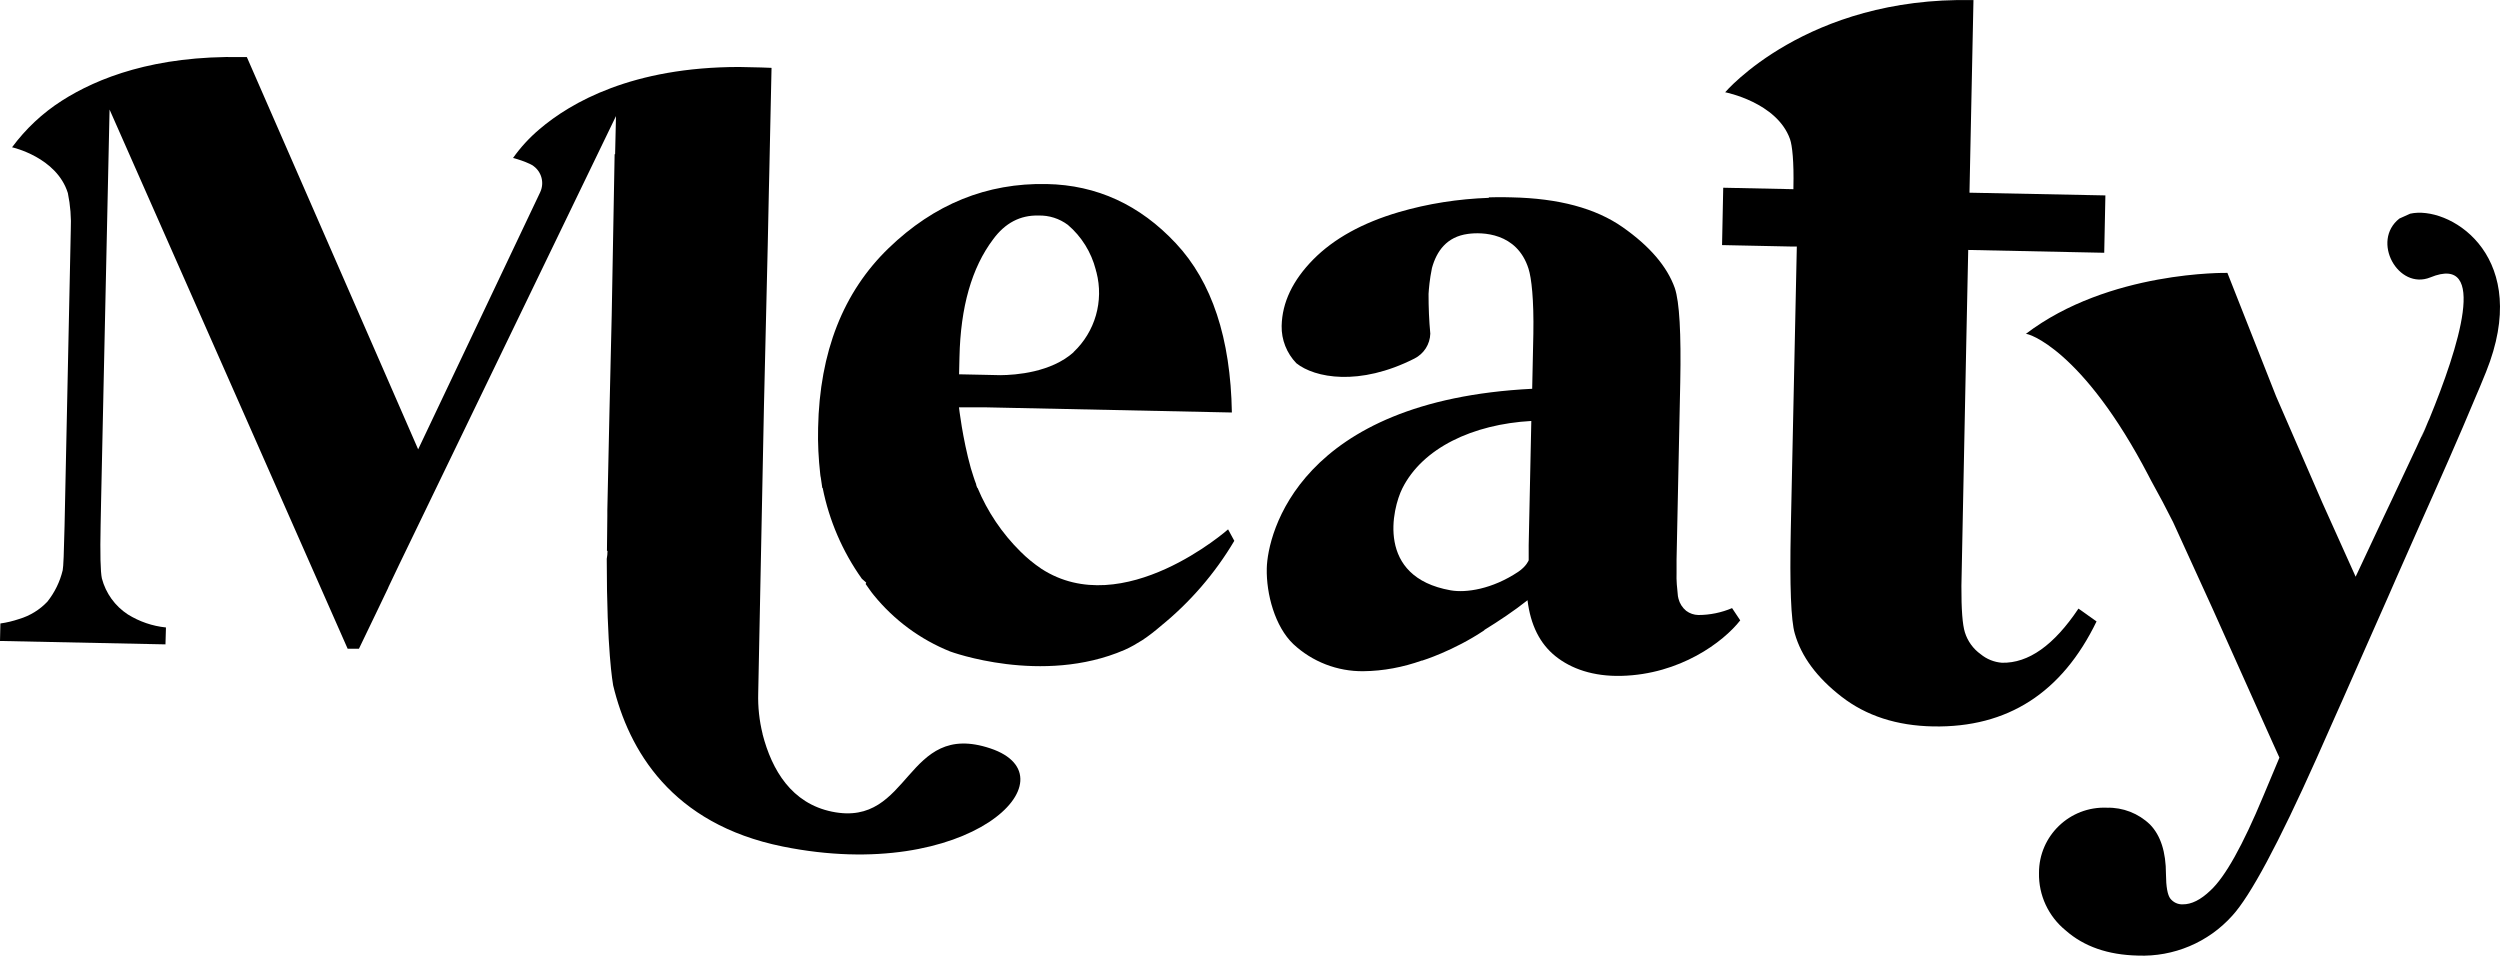
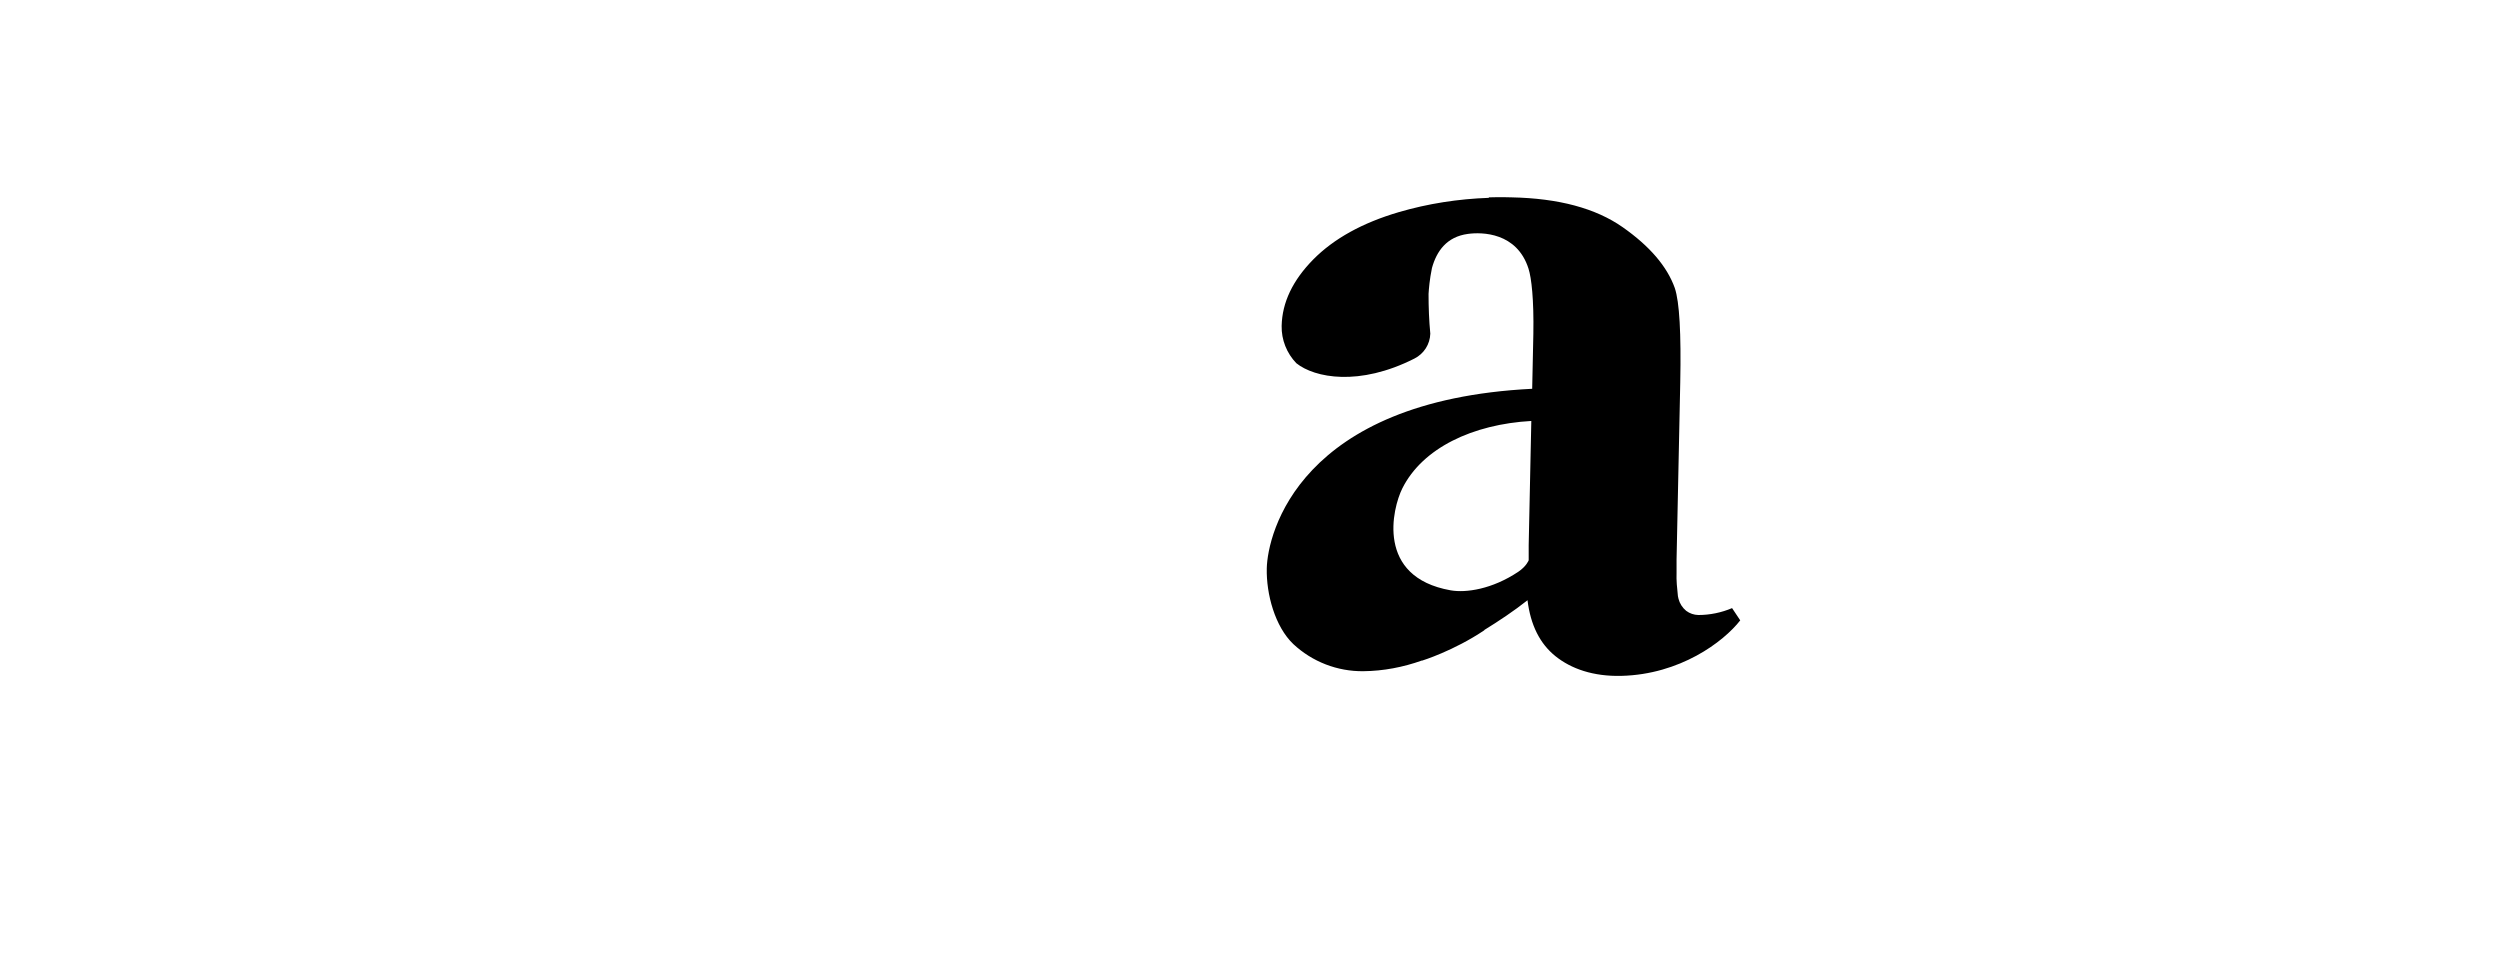
<svg xmlns="http://www.w3.org/2000/svg" viewBox="291.42 281.44 257.149 98.3">
-   <path d="M 393.29 358.42 C 384.47 355.47 385.17 366.6 377.01 364.93 C 372.85 364.08 370.82 360.67 369.86 356.96 L 369.86 356.93 C 369.52 355.56 369.37 354.15 369.41 352.74 L 370 323.23 L 370.39 306.65 L 370.51 300.88 L 370.55 299.19 L 370.63 295.39 L 370.78 288.42 L 369.73 288.38 L 367.45 288.33 C 356.46 288.33 350.12 291.99 346.91 294.73 C 345.88 295.6 344.97 296.59 344.19 297.69 C 344.78 297.84 345.36 298.04 345.92 298.3 C 347.03 298.81 347.5 300.12 346.98 301.22 L 334.43 327.66 L 334.31 327.38 L 330.86 319.47 L 316.81 287.31 L 316.28 287.31 C 307.34 287.14 301.45 289.45 297.78 291.8 C 295.79 293.07 294.06 294.7 292.66 296.59 C 292.66 296.59 297.25 297.6 298.4 301.3 C 298.66 302.56 298.76 303.84 298.7 305.12 L 298.34 322.23 L 298.34 322.23 L 298.06 335.55 C 298 338.26 297.94 339.77 297.87 340.09 C 297.59 341.27 297.05 342.37 296.3 343.32 C 295.51 344.16 294.5 344.78 293.39 345.11 C 292.76 345.32 292.12 345.48 291.46 345.57 L 291.42 347.37 L 308.44 347.72 L 308.49 345.98 C 307.1 345.84 305.76 345.38 304.57 344.64 C 303.25 343.78 302.3 342.46 301.9 340.94 C 301.75 340.25 301.71 338.42 301.77 335.44 L 301.82 332.91 L 301.99 325.03 C 301.99 325.03 301.99 325.03 301.99 325.03 L 302.05 322.26 L 302.05 322.22 L 302.69 292.71 L 316.16 323.2 L 323.64 340.15 L 327.18 348.17 L 328.34 348.17 L 330.27 344.16 L 330.27 344.16 L 331.36 341.88 L 331.35 341.88 L 332.46 339.55 L 354.78 293.38 L 354.69 297.3 L 354.64 297.3 L 354.34 313.87 L 354.11 323.75 L 354 328.84 L 353.89 333.93 C 353.89 334.01 353.89 334.09 353.89 334.17 L 353.89 334.51 C 353.89 335.8 353.85 336.98 353.85 338.1 L 353.91 338.1 C 353.91 338.38 353.88 338.65 353.83 338.92 C 353.83 348.41 354.46 351.74 354.49 351.94 C 356.09 358.59 360.48 366.19 371.92 368.51 C 391.1 372.4 402.11 361.37 393.29 358.42 Z" style="fill: rgb(0, 0, 0);" />
-   <path d="M 398.53 339.94 C 397.76 339.42 397.04 338.83 396.38 338.17 C 394.49 336.3 392.99 334.07 391.97 331.62 L 391.94 331.62 C 391.9 331.51 391.86 331.4 391.82 331.29 L 391.84 331.28 C 391.62 330.73 391.46 330.16 391.28 329.6 C 390.42 326.53 390.06 323.34 390.06 323.34 L 392.87 323.34 L 418.13 323.87 C 418 316.23 416.08 310.43 412.37 306.47 C 408.67 302.51 404.24 300.47 399.09 300.37 C 392.93 300.24 387.51 302.44 382.83 306.96 C 378.15 311.48 375.73 317.64 375.57 325.44 C 375.53 327.04 375.61 328.63 375.79 330.22 C 375.79 330.35 375.83 330.46 375.85 330.59 C 375.9 330.94 375.95 331.29 376 331.63 L 376.04 331.63 C 376.71 334.99 378.08 338.17 380.07 340.97 L 380.52 341.37 L 380.46 341.51 C 380.74 341.89 380.99 342.29 381.3 342.66 C 383.39 345.23 386.09 347.22 389.15 348.45 C 389.15 348.45 398.6 351.96 407.09 348.29 C 407.73 348.01 408.34 347.65 408.93 347.28 C 409.59 346.84 410.22 346.35 410.82 345.83 C 413.84 343.38 416.4 340.41 418.38 337.07 L 417.74 335.89 C 417.77 335.87 406.96 345.42 398.53 339.94 Z M 390.11 318.19 C 390.22 313.02 391.37 308.98 393.57 306.06 C 394.8 304.38 396.36 303.56 398.24 303.61 C 399.33 303.58 400.39 303.92 401.26 304.57 C 402.67 305.77 403.67 307.39 404.13 309.18 C 404.13 309.27 404.18 309.35 404.2 309.44 C 404.97 312.41 404.07 315.56 401.84 317.66 L 401.85 317.67 C 399.54 319.74 395.92 320.02 394.3 320.03 L 392.47 319.99 L 392.47 319.99 L 390.07 319.94 L 390.11 318.19 Z" style="fill: rgb(0, 0, 0);" />
-   <path d="M 539.33 303.42 L 538.22 303.92 C 535.28 306.23 538.09 311.32 541.41 309.97 C 547.39 307.52 544.32 317.17 541.29 324.55 C 541.26 324.63 541.21 324.73 541.17 324.81 C 540.95 325.37 540.73 325.9 540.51 326.39 L 540.51 326.36 C 540.72 325.88 540.93 325.37 541.14 324.86 C 540.87 325.49 540.6 326.13 540.27 326.81 L 540.03 327.34 L 537.39 332.96 L 536.63 334.56 L 533.72 340.76 L 530.3 333.16 L 528.44 328.88 L 525.54 322.21 L 520.53 309.51 C 520.53 309.51 508.34 309.26 499.79 315.79 C 499.94 315.67 505.63 317.33 512.44 330.41 C 512.53 330.58 512.61 330.75 512.7 330.91 C 513.51 332.36 514.26 333.78 514.94 335.14 L 518.97 343.97 L 524.64 356.62 L 525.22 357.91 L 525.88 359.37 L 524.22 363.33 C 522.11 368.4 520.3 371.64 518.79 373.03 C 517.78 374 516.83 374.47 515.93 374.46 C 515.44 374.48 514.97 374.26 514.66 373.87 C 514.37 373.49 514.22 372.65 514.21 371.35 C 514.21 369.07 513.66 367.37 512.57 366.25 C 511.38 365.1 509.78 364.48 508.13 364.52 C 504.32 364.36 501.14 367.41 501.15 371.23 C 501.1 373.52 502.12 375.7 503.89 377.14 C 505.77 378.8 508.24 379.66 511.31 379.73 C 514.99 379.88 518.56 378.38 521.02 375.64 C 522.88 373.62 525.77 368.23 529.7 359.45 L 531.67 355.01 L 532.34 353.51 L 534.86 347.8 L 537.09 342.76 L 537.89 340.93 L 540.53 334.96 C 542 331.68 544.48 326.09 546.07 322.25 L 546.5 321.24 C 547 320.07 547.36 319.13 547.54 318.61 C 551.46 307.36 543.19 302.55 539.33 303.42 Z" style="fill: rgb(0, 0, 0);" />
-   <path d="M 541.27 324.58 C 541.23 324.68 541.19 324.77 541.15 324.87 C 541.16 324.85 541.17 324.83 541.18 324.81 C 541.21 324.73 541.24 324.66 541.27 324.58 Z" style="fill: rgb(0, 0, 0);" />
  <path d="M 466.11 344.7 C 465.66 344.69 465.22 344.54 464.86 344.27 C 464.47 343.95 464.19 343.51 464.07 343.03 C 464.04 342.94 464.02 342.85 464.01 342.76 C 463.92 341.92 463.84 341.15 463.87 340.35 C 463.87 339.94 463.87 339.5 463.87 338.99 L 464.25 320.77 C 464.35 315.73 464.17 312.5 463.69 311.07 C 462.9 308.85 461.11 306.76 458.33 304.81 C 455.55 302.86 451.74 301.84 446.9 301.74 C 445.84 301.7 444.57 301.74 444.57 301.74 L 444.55 301.79 C 441.42 301.9 438.31 302.38 435.3 303.26 C 431.56 304.36 428.63 305.98 426.51 308.12 C 424.39 310.27 423.3 312.55 423.25 314.96 C 423.22 316.39 423.77 317.77 424.76 318.8 C 426.65 320.31 431.23 321.2 436.91 318.32 C 437.88 317.83 438.51 316.85 438.54 315.76 C 438.41 314.4 438.36 313.04 438.36 311.68 C 438.39 311.17 438.47 310.17 438.71 309.01 C 439.19 307.27 440.23 305.79 442.41 305.5 C 443.85 305.3 447.45 305.34 448.64 309.07 C 448.95 310.03 449.2 312.24 449.14 315.78 L 449.02 321.43 C 425.07 322.63 421.8 336.31 421.72 339.9 C 421.66 342.54 422.56 345.89 424.45 347.69 C 426.4 349.51 428.98 350.51 431.65 350.48 C 433.71 350.46 435.74 350.07 437.68 349.38 L 437.7 349.39 C 437.7 349.39 440.92 348.4 444.11 346.26 L 444.08 346.25 C 445.62 345.3 447.12 344.3 448.54 343.18 C 448.85 345.73 449.81 347.65 451.42 348.94 C 453.03 350.23 455.29 351.03 458.2 350.96 C 464.22 350.81 468.68 347.48 470.42 345.25 L 469.58 343.99 C 468.5 344.45 467.31 344.7 466.11 344.7 Z M 435.66 331.68 C 437.74 327.52 442.9 325.08 448.93 324.74 L 448.66 337.52 L 448.66 339.07 C 448.66 339.07 448.44 339.68 447.58 340.26 C 444.89 342.05 442.21 342.44 440.63 342.16 C 432.91 340.79 434.64 333.73 435.66 331.68 Z" style="fill: rgb(0, 0, 0);" />
-   <path d="M 507.07 345.36 L 505.21 344.04 C 502.69 347.81 500.07 349.67 497.34 349.61 C 496.54 349.55 495.77 349.24 495.15 348.73 C 494.38 348.18 493.81 347.39 493.53 346.49 C 493.28 345.71 493.16 344.11 493.17 341.71 L 493.67 316.73 L 493.87 307.15 L 507.86 307.44 L 507.98 301.54 L 494 301.26 L 494.41 281.45 L 494.32 281.45 C 477.23 281.09 468.87 290.93 468.87 290.93 C 468.87 290.93 474.19 291.96 475.54 295.75 C 475.77 296.41 475.95 298.05 475.89 300.74 L 475.89 300.9 L 468.67 300.75 L 468.55 306.65 L 475.77 306.8 L 476.24 306.8 L 475.62 335.92 C 475.5 341.72 475.64 345.28 476.03 346.6 C 476.7 348.97 478.31 351.14 480.84 353.1 C 483.38 355.07 486.52 356.09 490.27 356.16 C 497.91 356.3 503.51 352.71 507.07 345.36 Z" style="fill: rgb(0, 0, 0);" />
</svg>